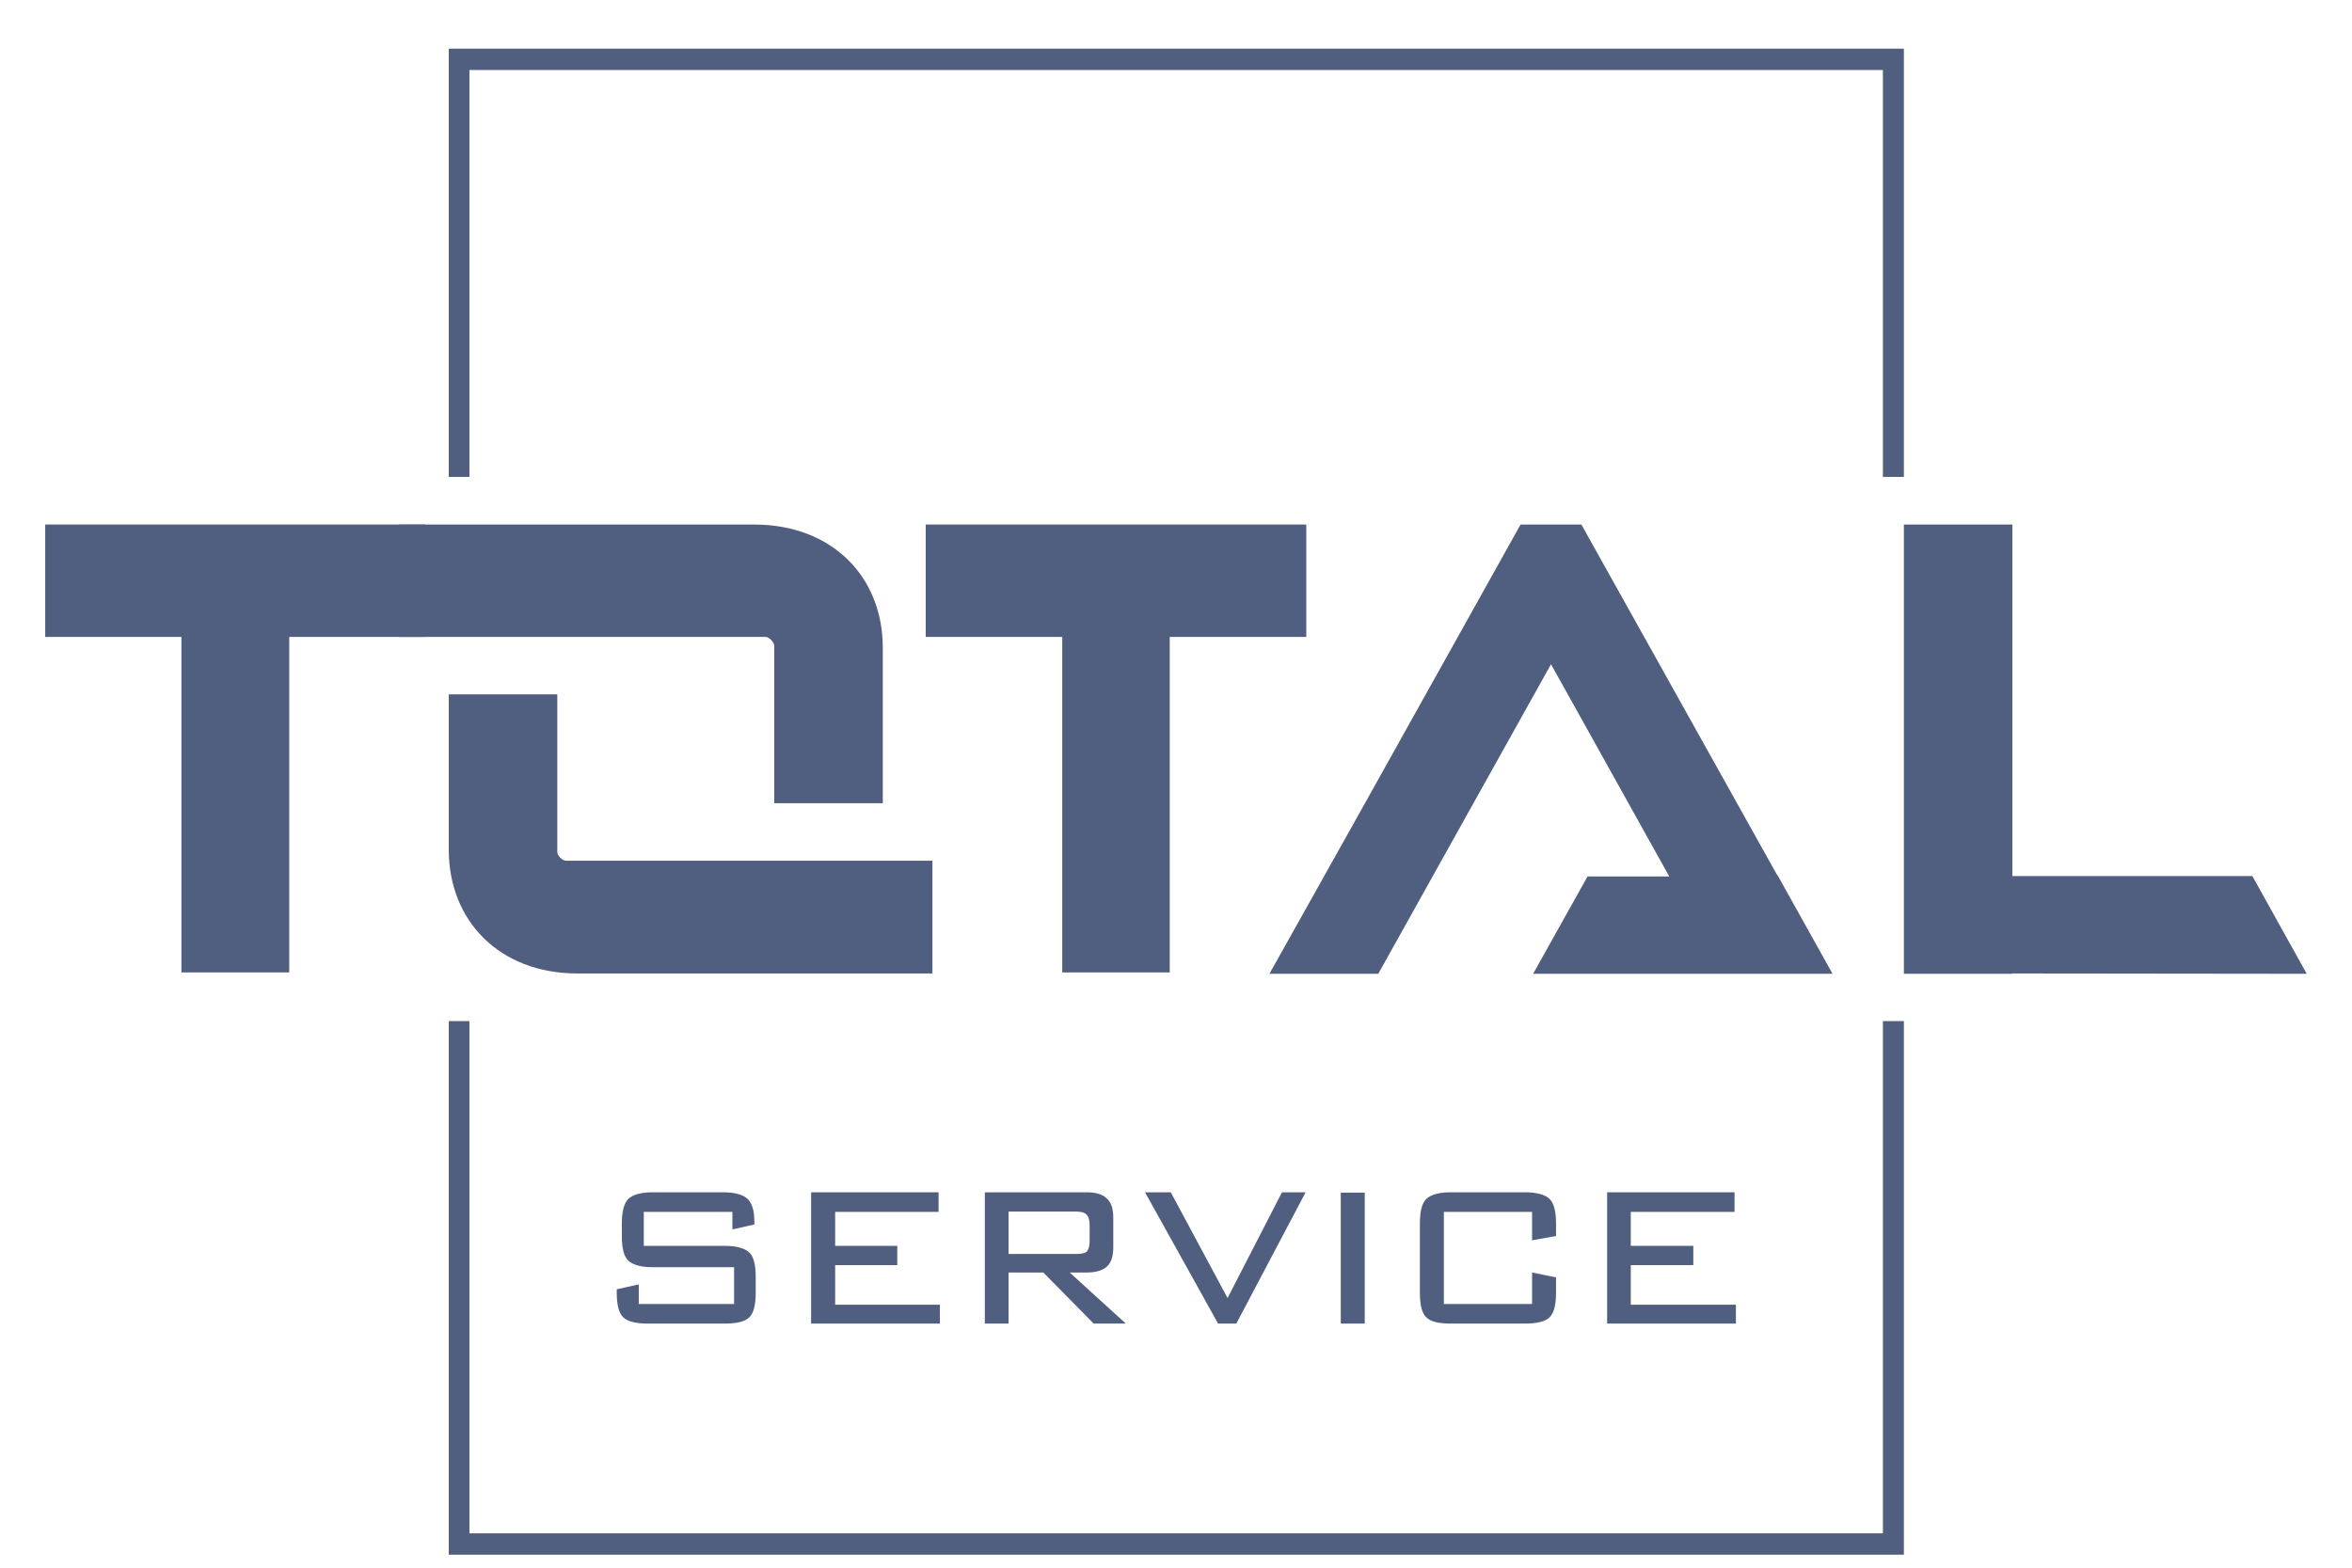
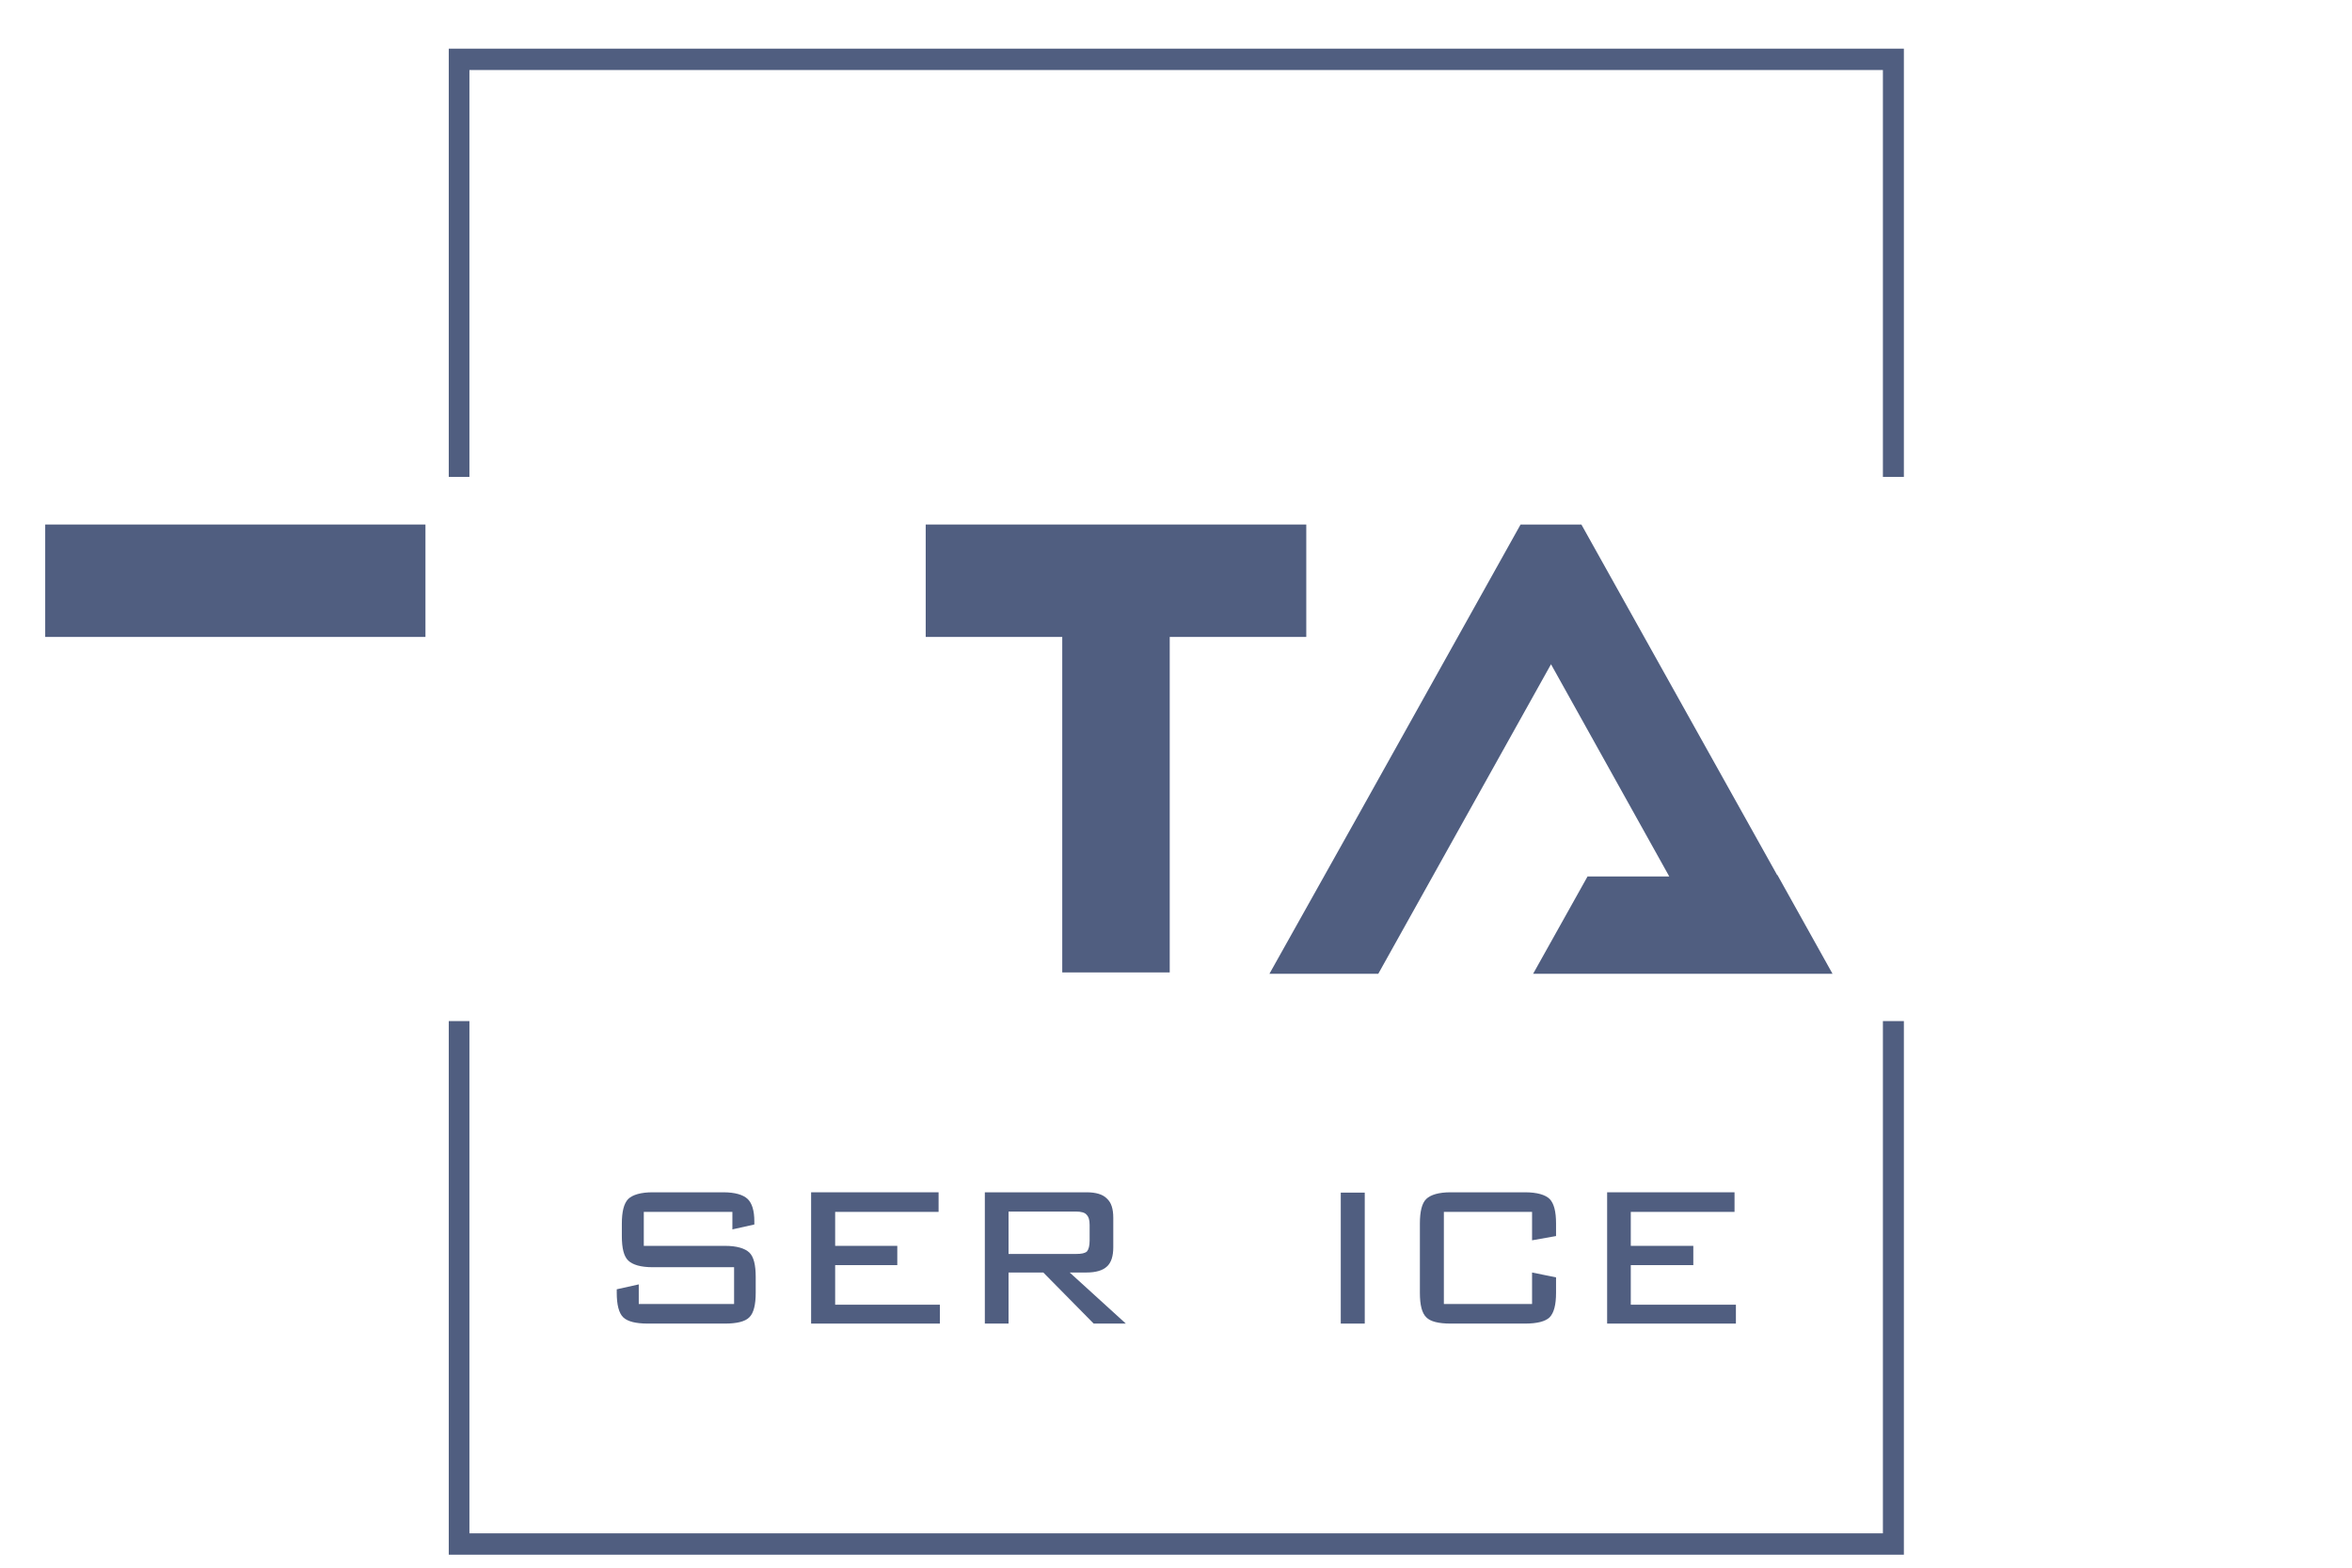
<svg xmlns="http://www.w3.org/2000/svg" width="36" height="24" viewBox="0 0 36 24" fill="none">
-   <path fill-rule="evenodd" clip-rule="evenodd" d="M2.777 14.887H4.427V9.751H6.512V8.03H0.692V9.751H2.777V14.887Z" fill="#505E80" />
+   <path fill-rule="evenodd" clip-rule="evenodd" d="M2.777 14.887V9.751H6.512V8.03H0.692V9.751H2.777V14.887Z" fill="#505E80" />
  <path fill-rule="evenodd" clip-rule="evenodd" d="M16.259 14.887H17.904V9.751H19.994V8.03H14.169V9.751H16.259V14.887Z" fill="#505E80" />
-   <path fill-rule="evenodd" clip-rule="evenodd" d="M8.84 14.903H14.272V13.177C12.41 13.177 10.527 13.177 8.664 13.177C8.608 13.177 8.53 13.101 8.53 13.043V10.63H6.869V13.01C6.869 14.093 7.64 14.903 8.84 14.903Z" fill="#505E80" />
-   <path fill-rule="evenodd" clip-rule="evenodd" d="M11.541 8.03H6.109V9.751C7.976 9.751 9.854 9.751 11.717 9.751C11.774 9.751 11.851 9.832 11.851 9.891V12.297H13.512V9.917C13.512 8.834 12.741 8.03 11.541 8.03Z" fill="#505E80" />
  <path fill-rule="evenodd" clip-rule="evenodd" d="M28.049 14.908H23.466L24.299 13.418H25.55L23.74 10.169L21.096 14.908H19.43L20.781 12.496L23.274 8.03H24.205L27.201 13.396H27.206L28.049 14.908Z" fill="#505E80" />
-   <path fill-rule="evenodd" clip-rule="evenodd" d="M29.141 8.03H30.802V13.412H34.475L35.307 14.908L30.802 14.903V14.908H29.141V8.03Z" fill="#505E80" />
  <path d="M24.599 20.263V18.253H26.549V18.553H24.961V19.073H25.918V19.368H24.961V19.974H26.57V20.263H24.599Z" fill="#505E80" />
  <path d="M23.45 18.553H22.1V19.963H23.45V19.481L23.817 19.556V19.791C23.817 19.974 23.786 20.097 23.719 20.167C23.652 20.231 23.528 20.263 23.341 20.263H22.203C22.017 20.263 21.893 20.231 21.831 20.167C21.764 20.102 21.733 19.979 21.733 19.791V18.73C21.733 18.548 21.764 18.419 21.831 18.355C21.898 18.291 22.022 18.253 22.203 18.253H23.341C23.528 18.253 23.652 18.291 23.719 18.355C23.786 18.425 23.817 18.548 23.817 18.73V18.923L23.45 18.988V18.553Z" fill="#505E80" />
  <path d="M20.889 20.263H20.522V18.258H20.889V20.263Z" fill="#505E80" />
-   <path d="M18.644 20.263L17.526 18.253H17.92L18.789 19.872L19.622 18.253H19.984L18.923 20.263H18.644Z" fill="#505E80" />
  <path d="M15.074 20.263V18.253H16.631C16.776 18.253 16.88 18.285 16.942 18.349C17.009 18.409 17.04 18.505 17.04 18.644V19.095C17.04 19.229 17.009 19.331 16.942 19.39C16.88 19.448 16.776 19.481 16.631 19.481H16.373L17.232 20.263H16.74L15.969 19.481H15.437V20.263H15.074ZM16.471 18.548H15.437V19.197H16.471C16.554 19.197 16.606 19.186 16.637 19.159C16.663 19.127 16.678 19.073 16.678 18.993V18.752C16.678 18.677 16.663 18.628 16.631 18.596C16.606 18.564 16.549 18.548 16.471 18.548Z" fill="#505E80" />
  <path d="M12.415 20.263V18.253H14.366V18.553H12.783V19.073H13.734V19.368H12.783V19.974H14.386V20.263H12.415Z" fill="#505E80" />
  <path d="M11.21 18.553H9.854V19.073H11.096C11.277 19.073 11.401 19.111 11.469 19.175C11.536 19.239 11.567 19.363 11.567 19.55V19.791C11.567 19.974 11.536 20.102 11.469 20.167C11.406 20.231 11.282 20.263 11.096 20.263H9.916C9.73 20.263 9.606 20.231 9.539 20.167C9.472 20.102 9.44 19.974 9.44 19.791V19.738L9.777 19.663V19.963H11.236V19.4H9.989C9.808 19.4 9.684 19.363 9.616 19.298C9.549 19.234 9.518 19.111 9.518 18.923V18.735C9.518 18.548 9.549 18.425 9.616 18.355C9.684 18.291 9.808 18.253 9.989 18.253H11.07C11.251 18.253 11.375 18.291 11.443 18.355C11.51 18.419 11.546 18.532 11.546 18.698V18.746L11.21 18.821V18.553Z" fill="#505E80" />
  <path fill-rule="evenodd" clip-rule="evenodd" d="M29.141 15.632V23.801H6.869V15.632H7.185V23.474H28.82V15.632H29.141Z" fill="#505E80" />
  <path fill-rule="evenodd" clip-rule="evenodd" d="M6.869 0.745H29.141V7.301H28.82V1.072H7.185V7.301H6.869V0.745Z" fill="#505E80" />
</svg>